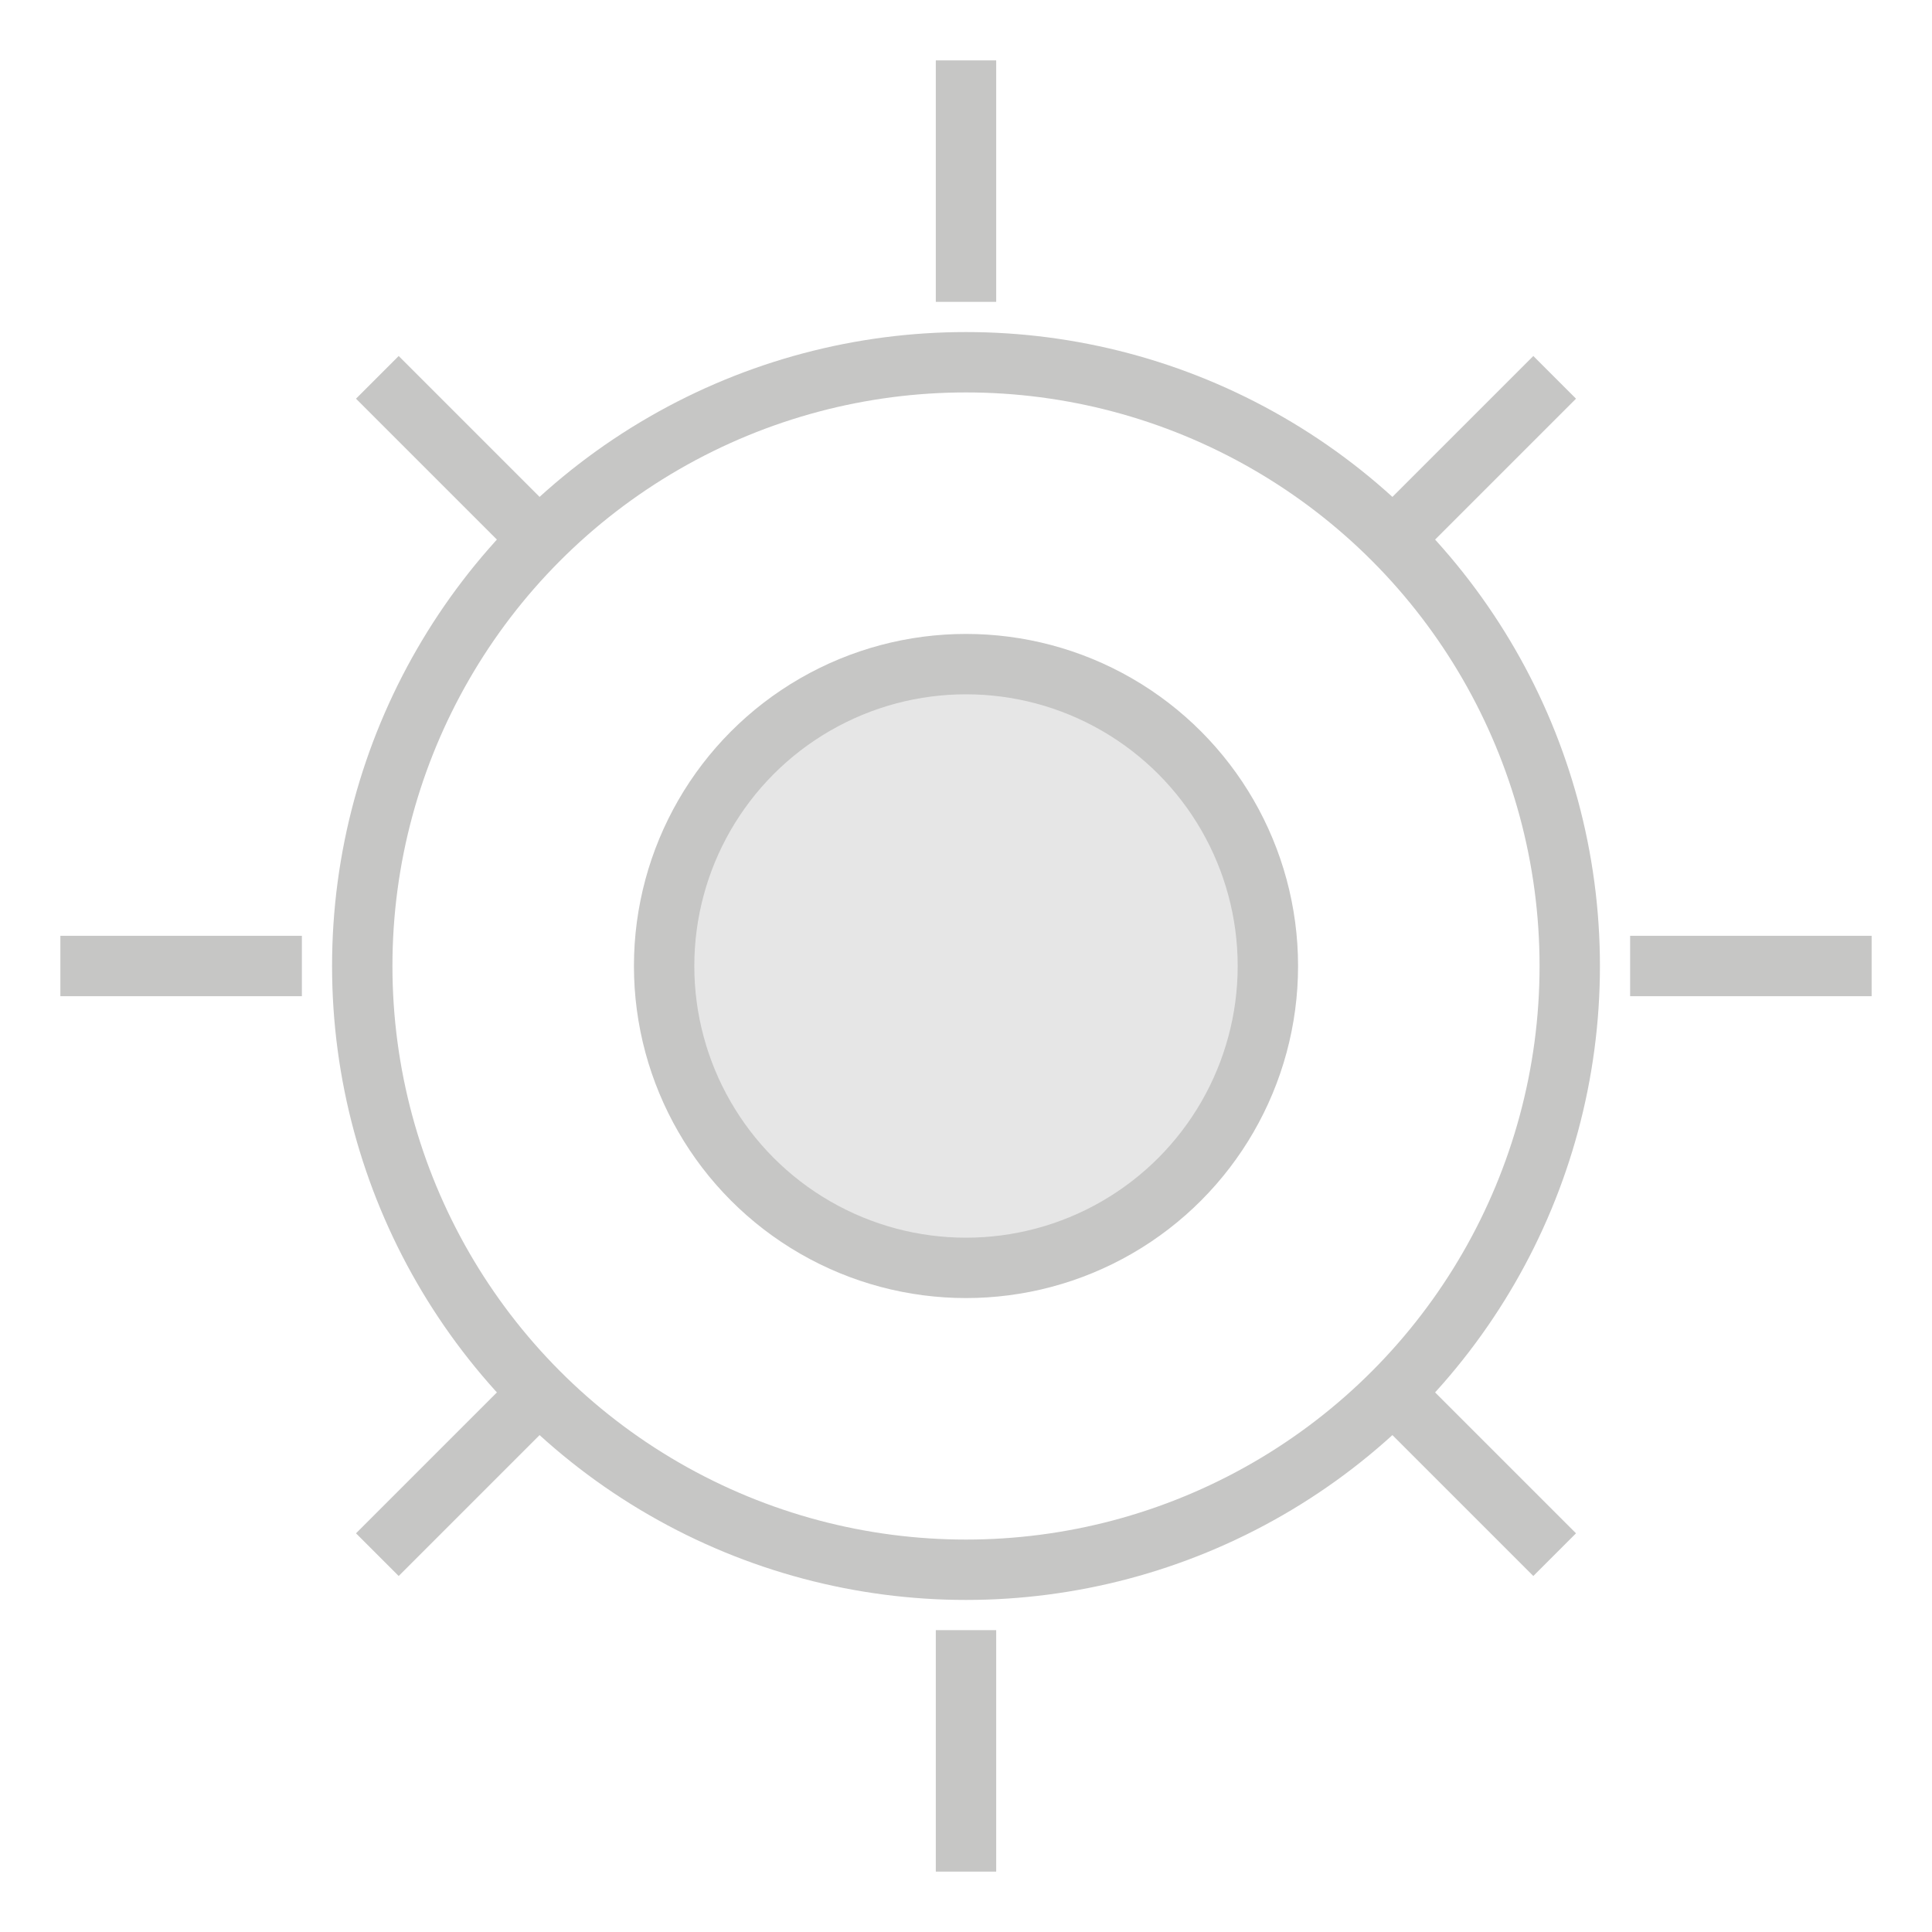
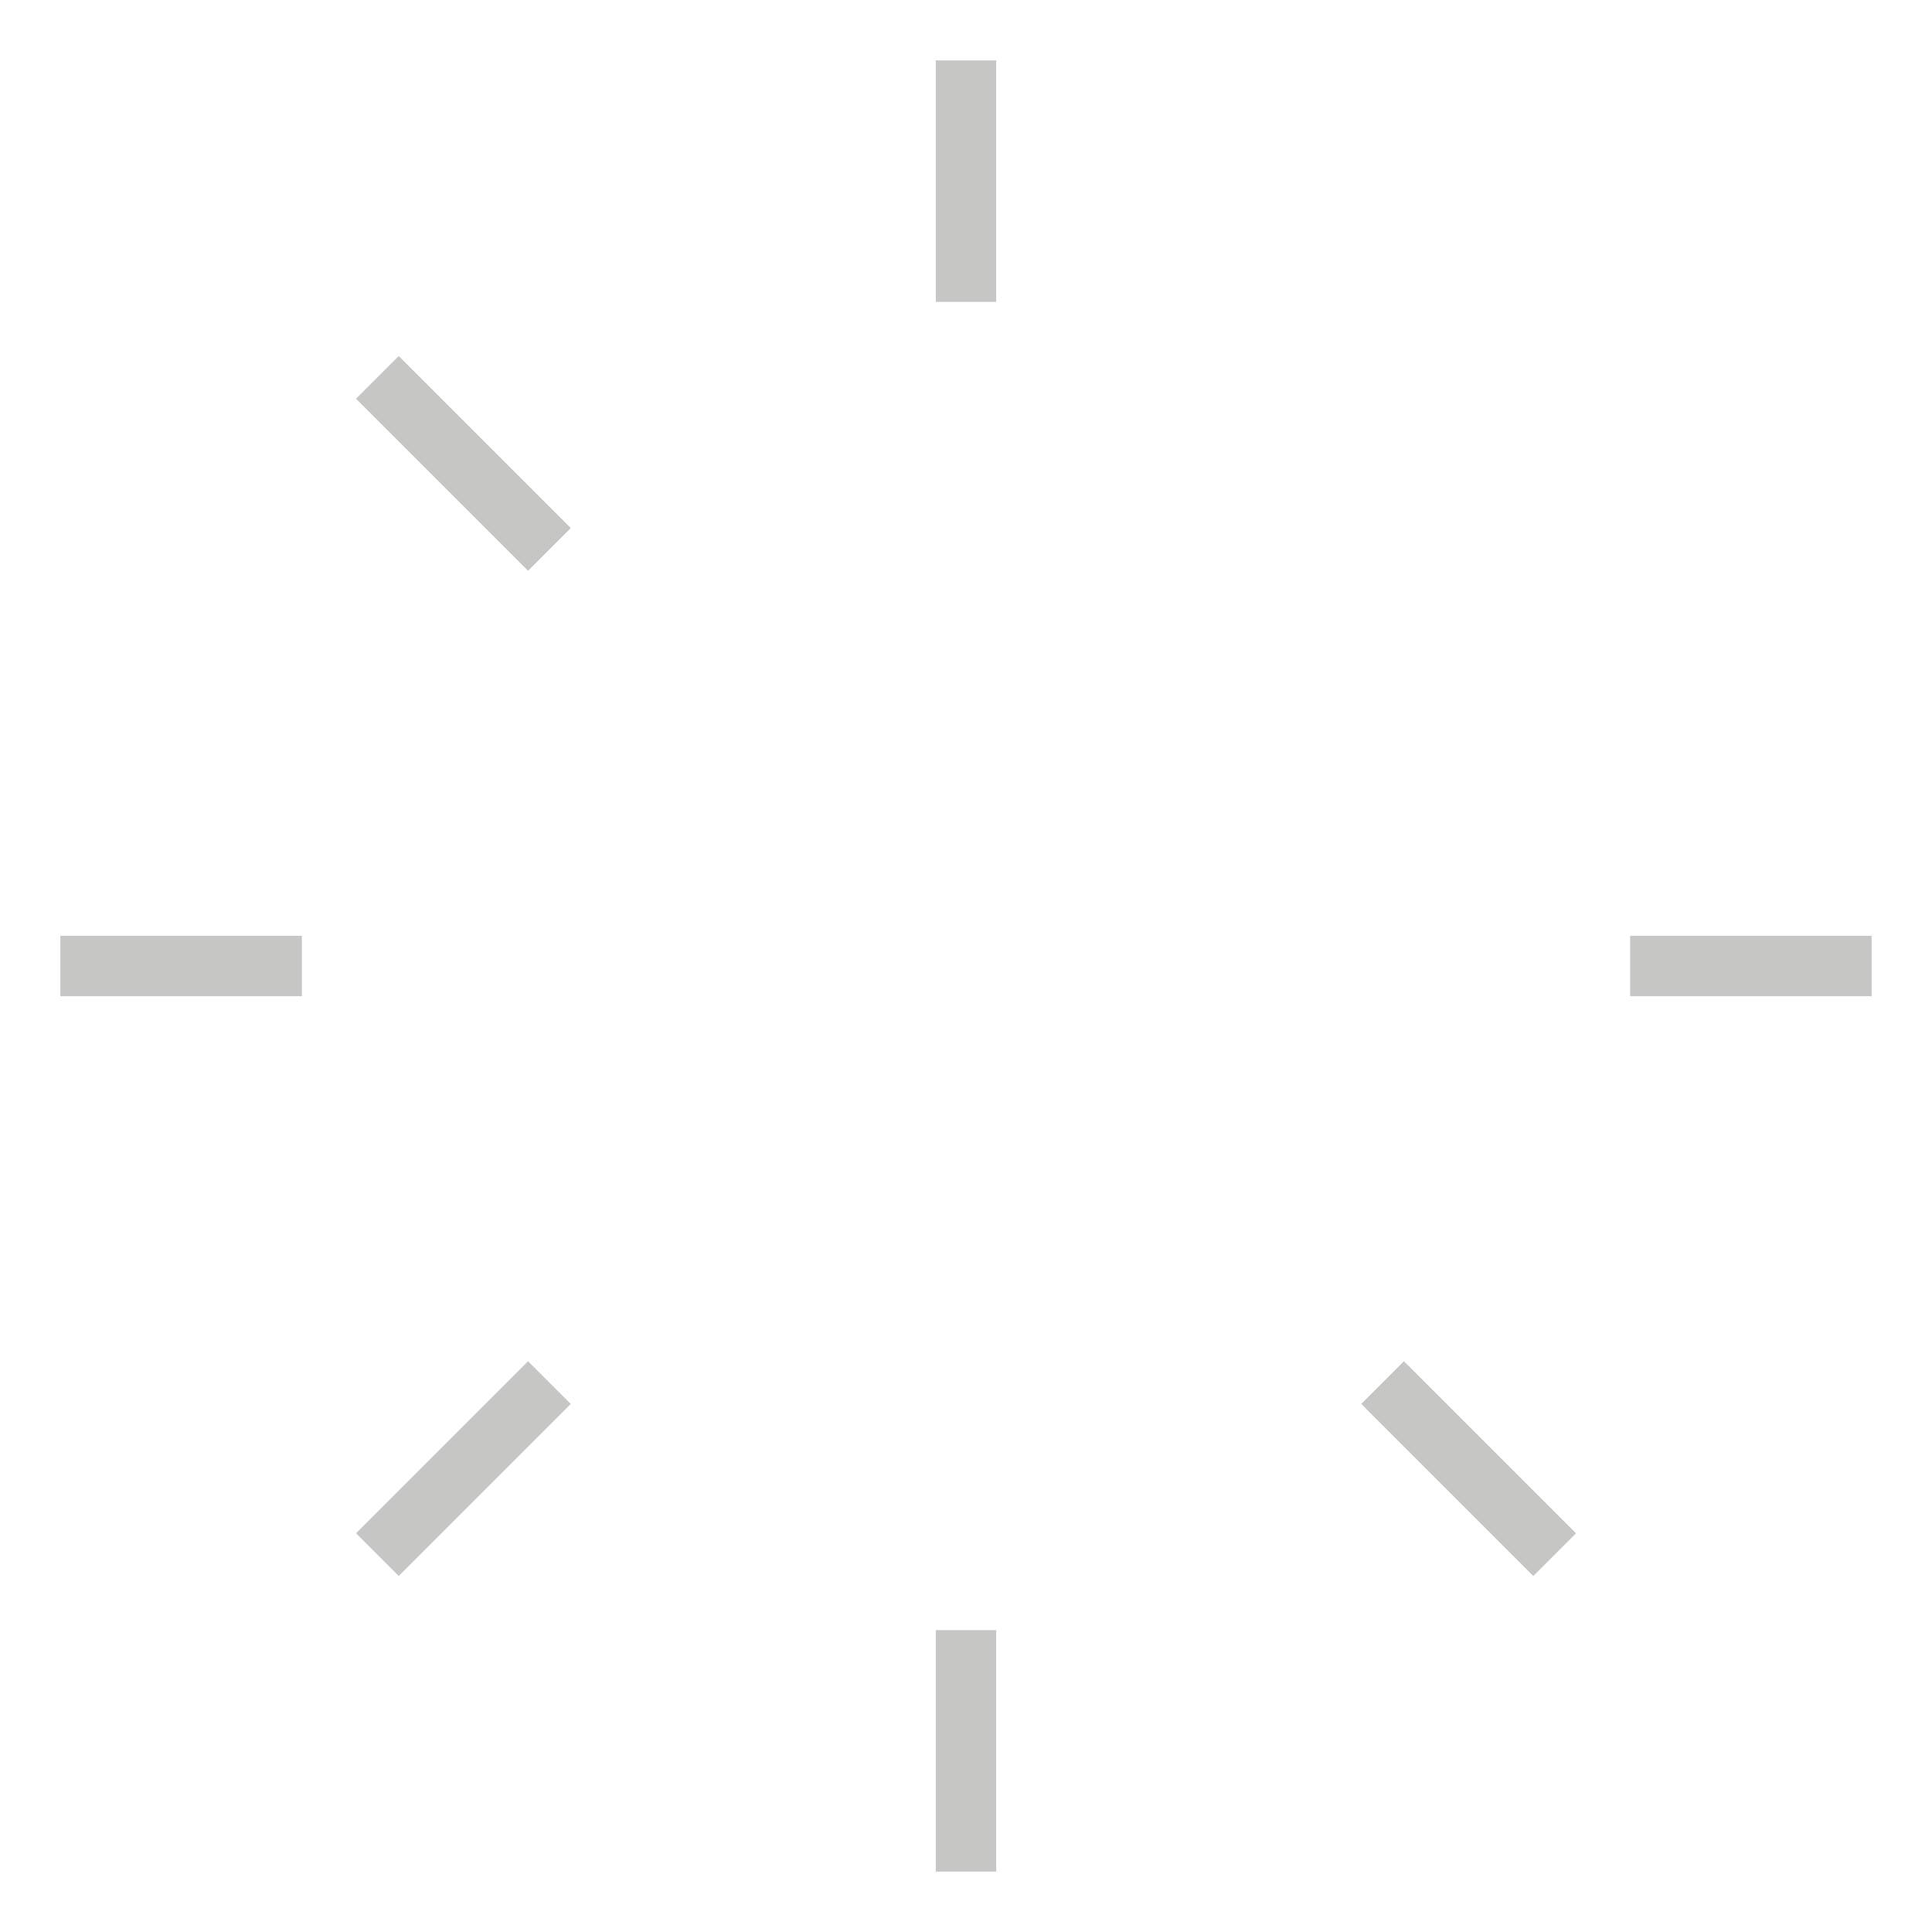
<svg xmlns="http://www.w3.org/2000/svg" viewBox="0 0 64 64" width="70" height="70" fill="#3f3f3f">
  <g stroke="#c6c6c5" stroke-width="2" fill="#e6e6e6">
-     <circle cx="32" cy="32" r="10" />
-     <path d="M32 2v8M32 54v8M2 32h8M54 32h8M12.5 12.5l5.7 5.7M45.8 45.8l5.7 5.7M12.5 51.5l5.7-5.7M45.8 18.2l5.7-5.7" />
-     <circle cx="32" cy="32" r="20" fill="none" />
+     <path d="M32 2v8M32 54v8M2 32h8M54 32h8M12.5 12.5l5.7 5.7M45.8 45.8l5.7 5.7M12.5 51.5l5.7-5.7M45.8 18.2" />
  </g>
</svg>